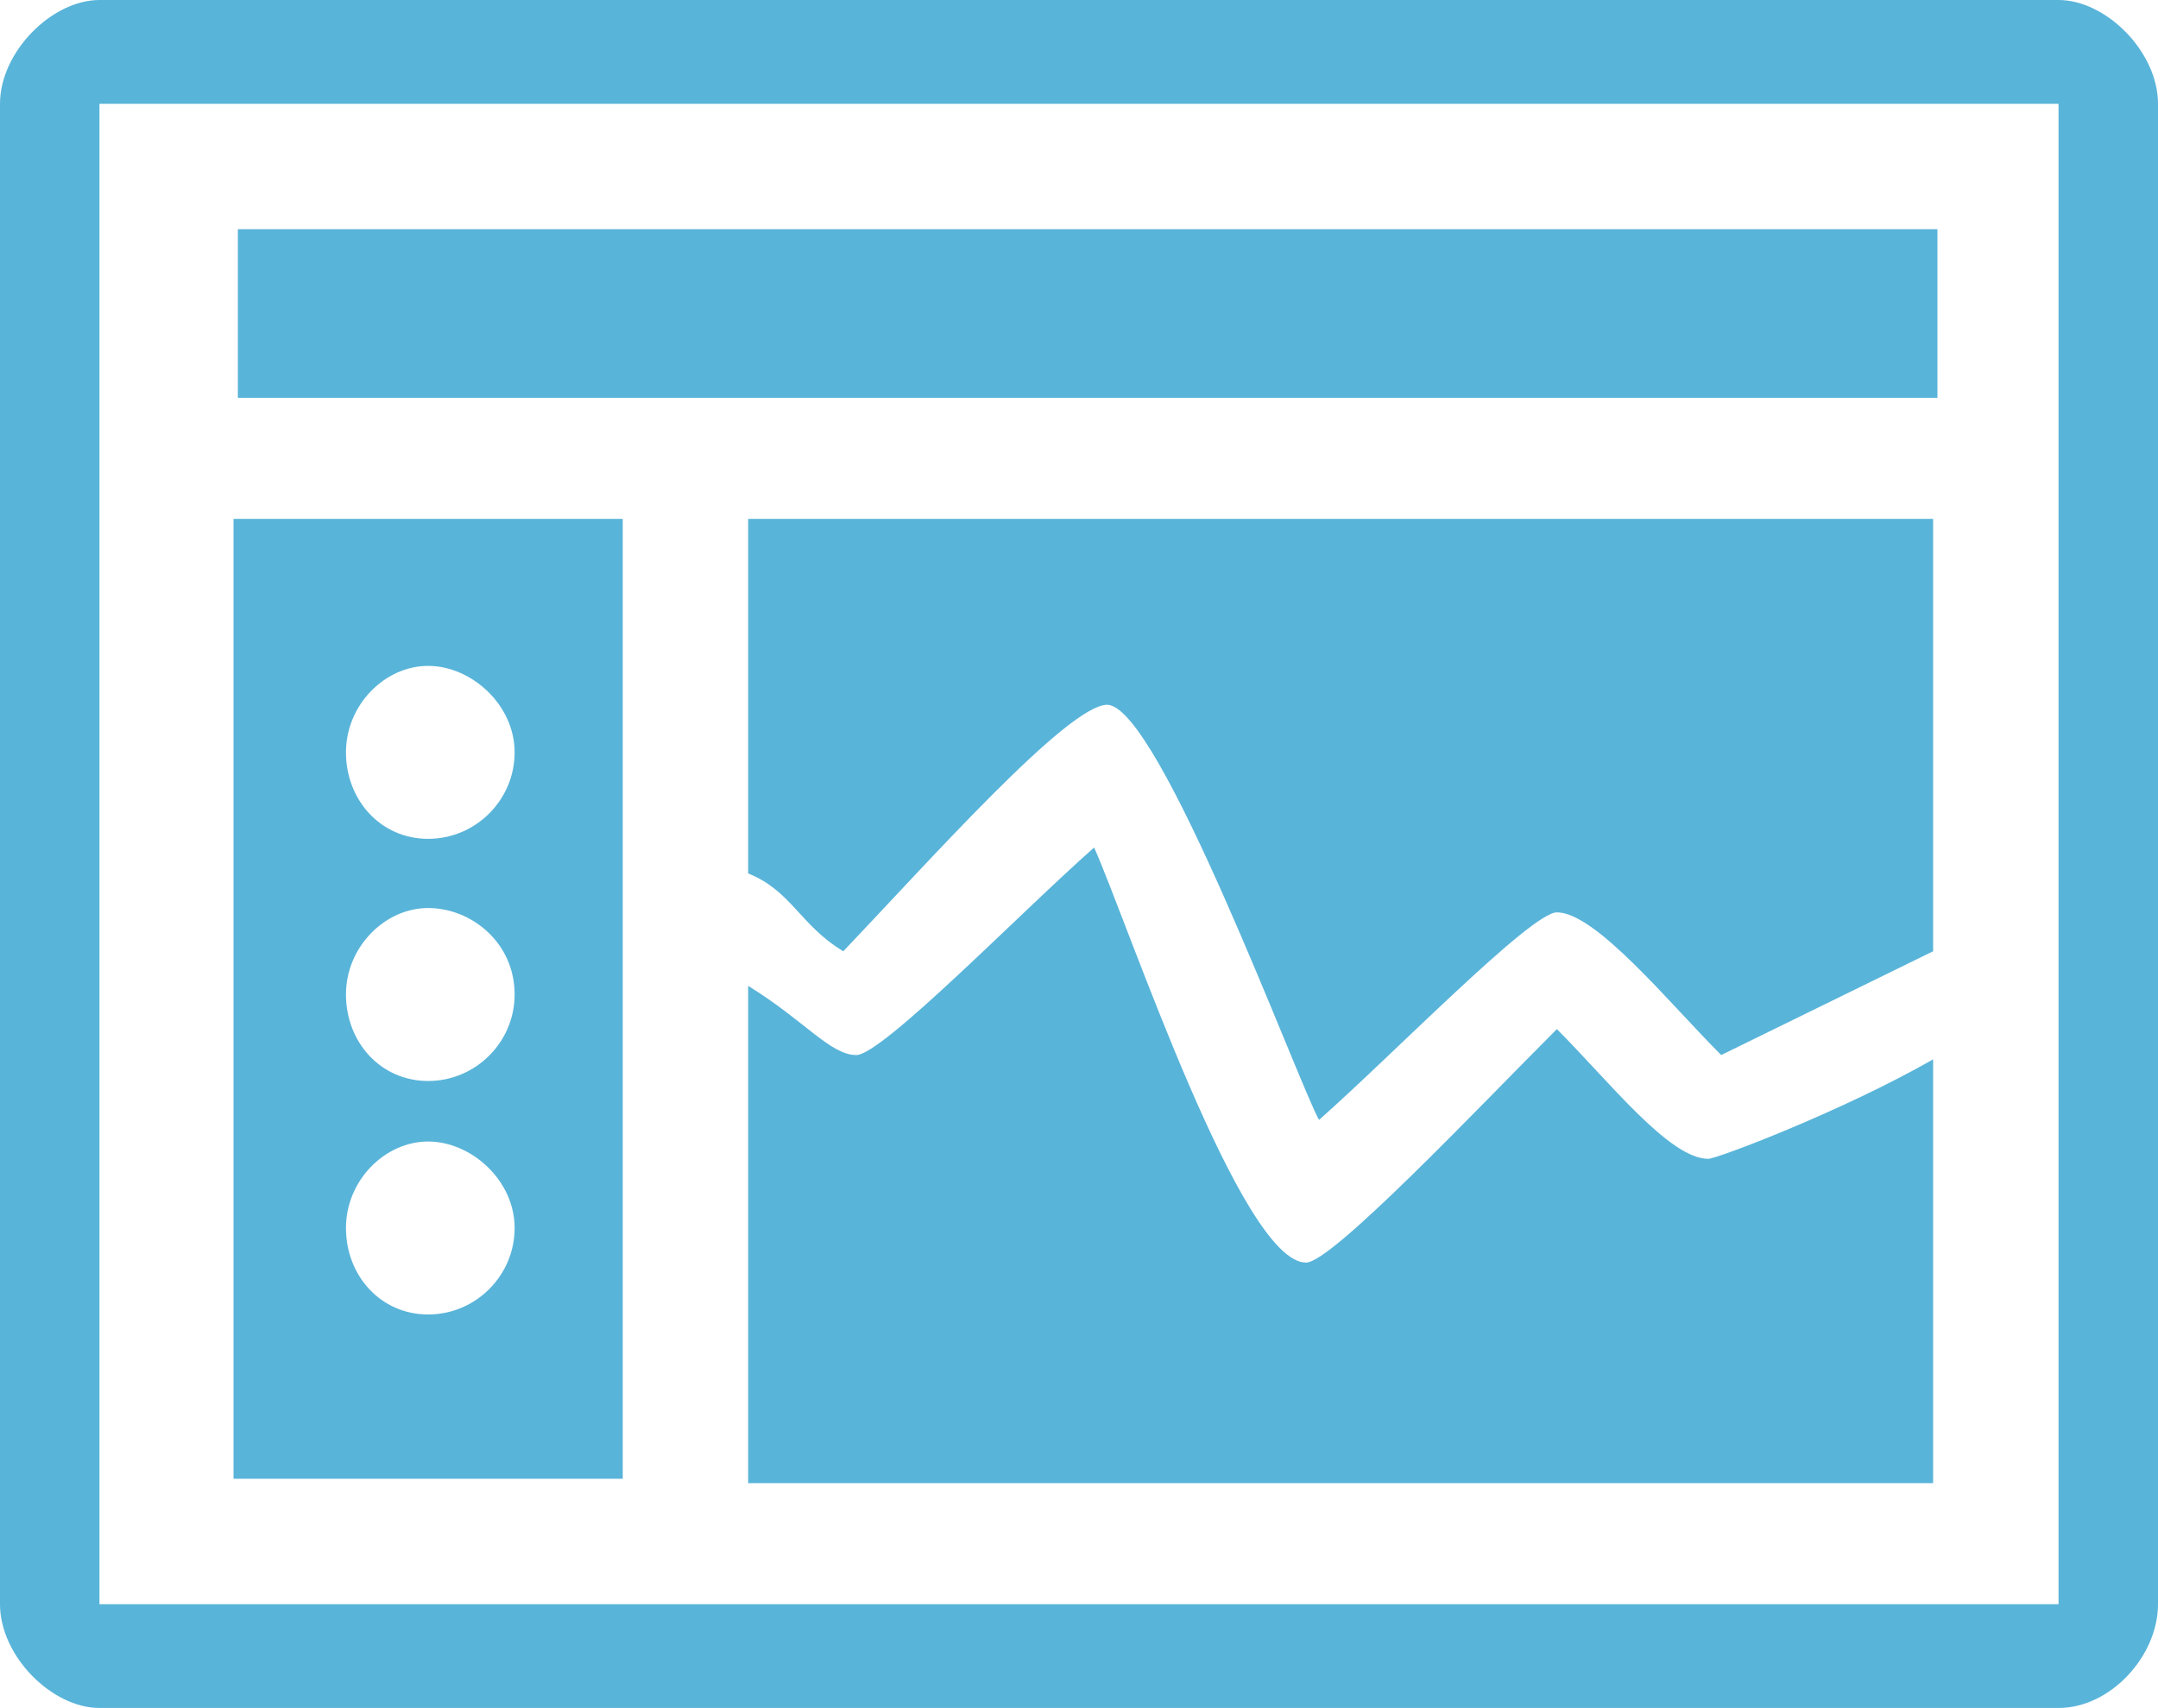
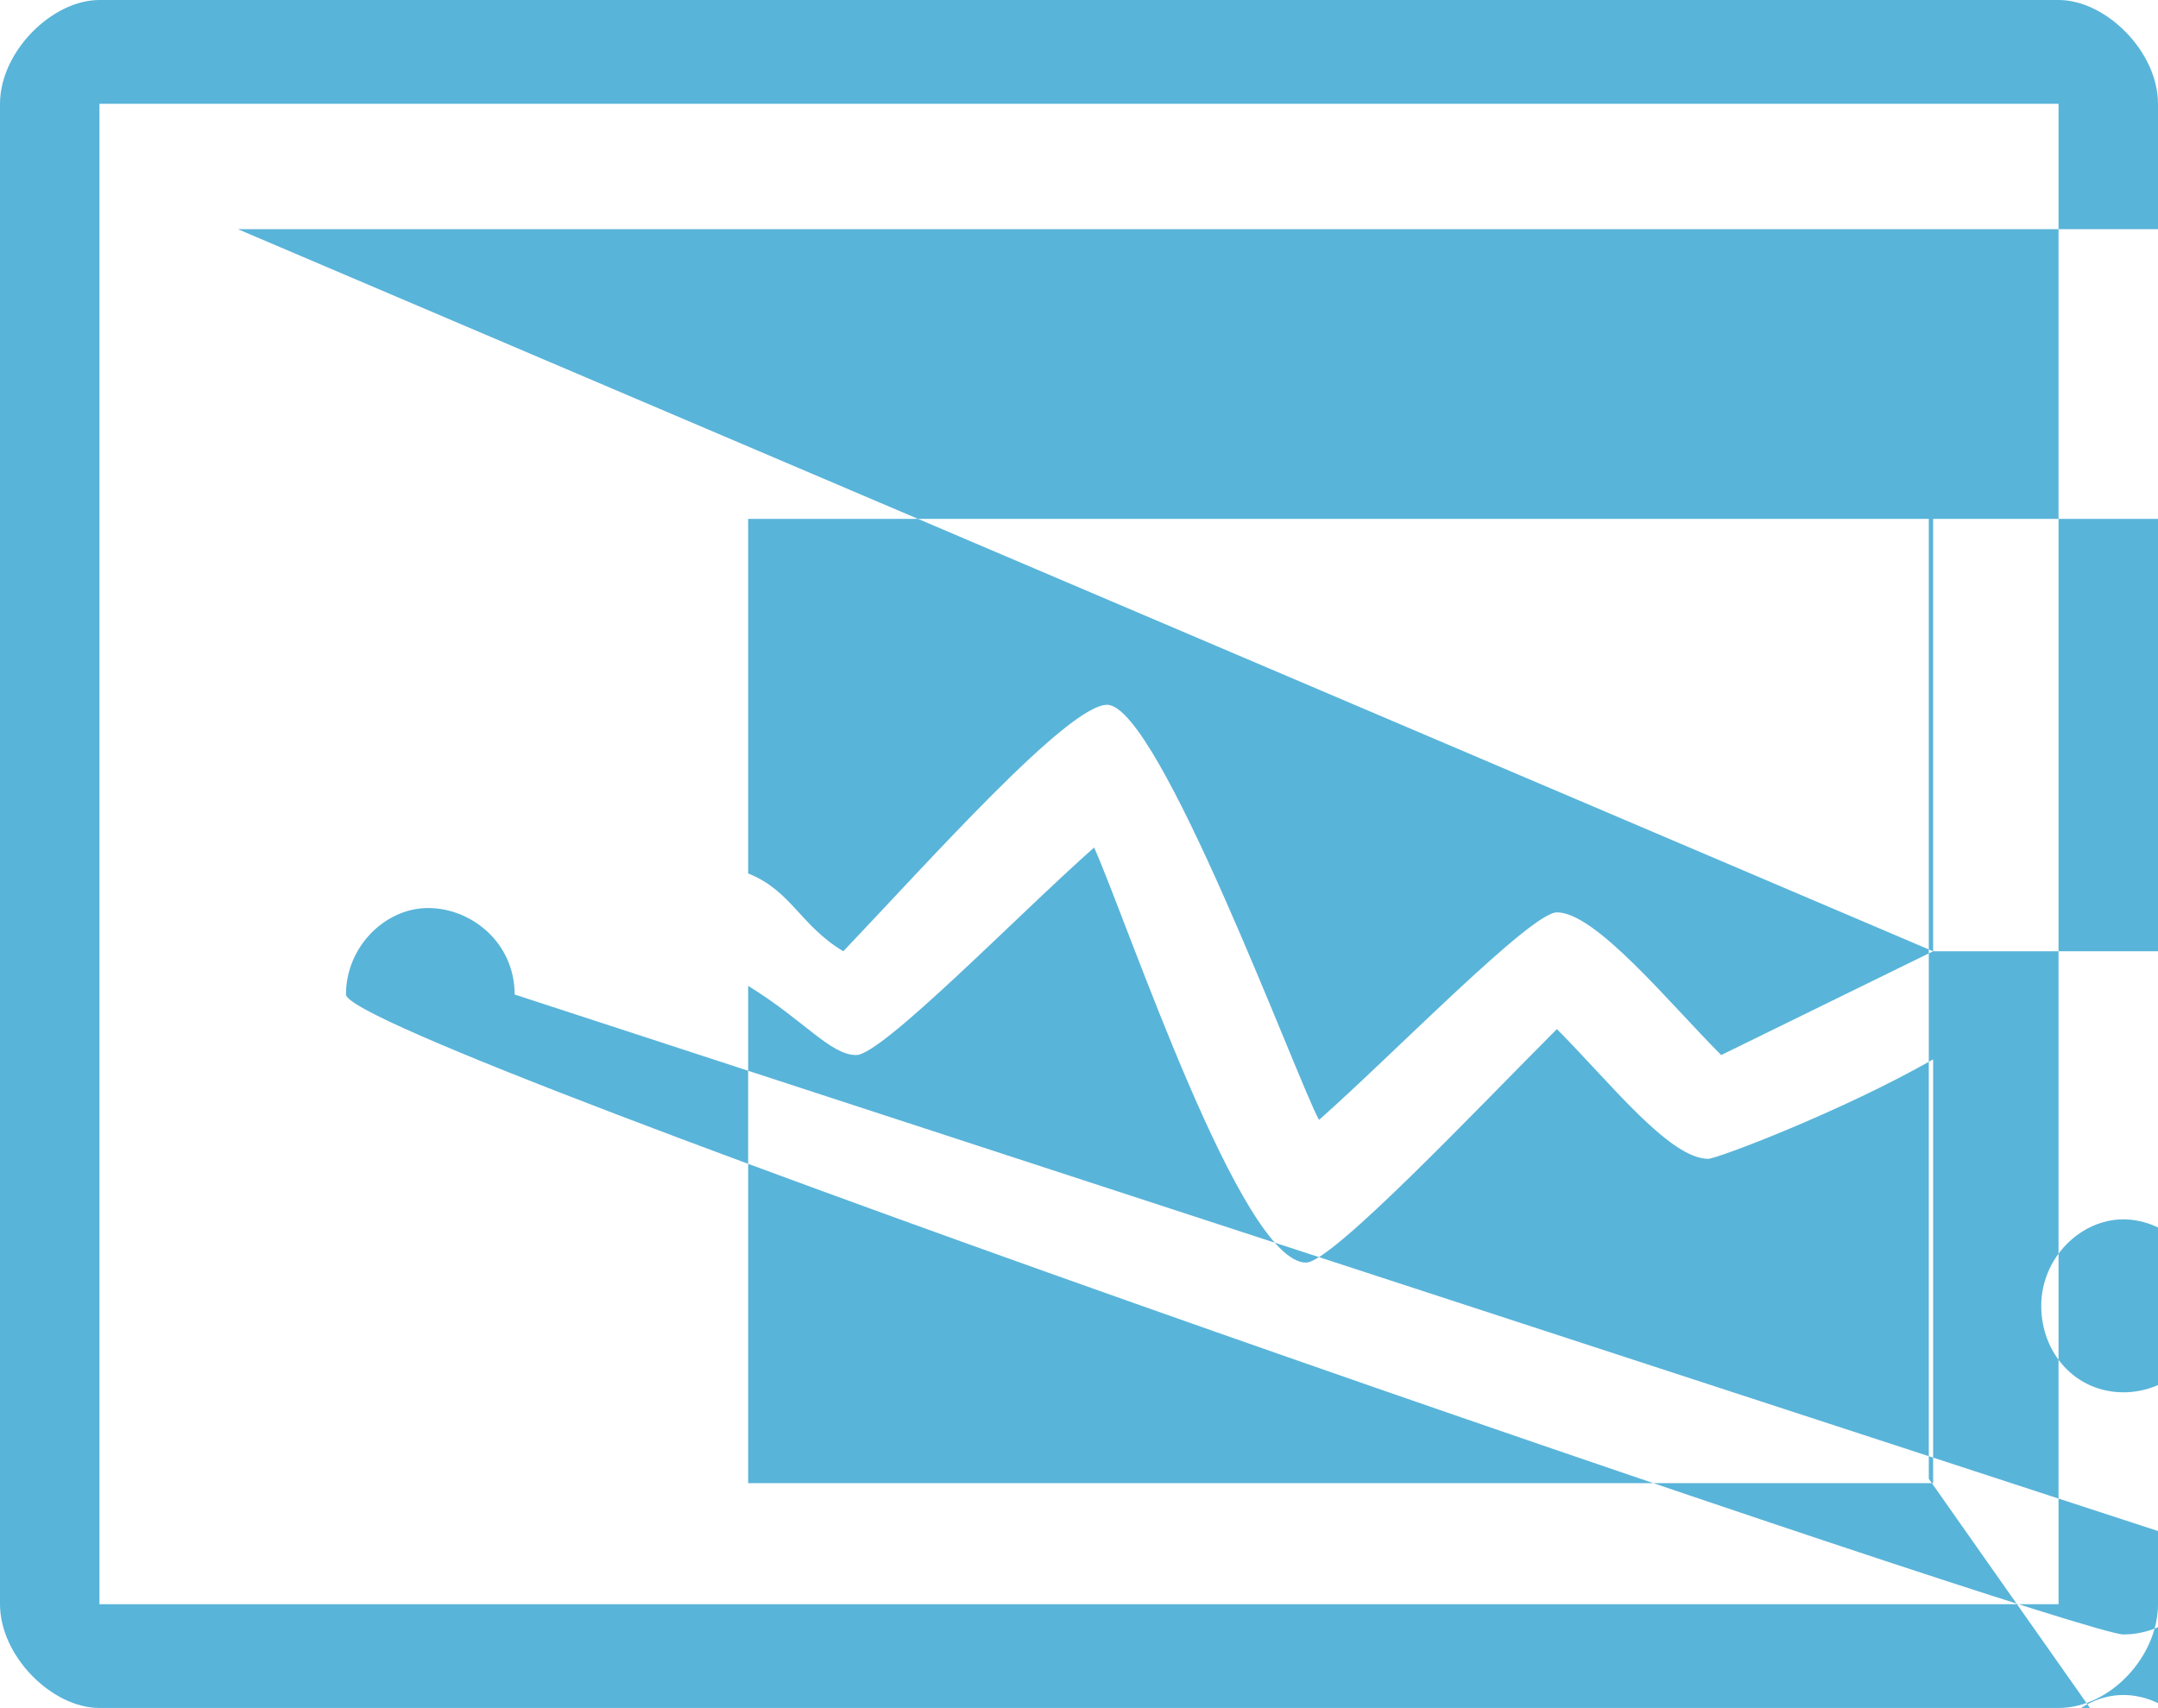
<svg xmlns="http://www.w3.org/2000/svg" height="39.5" width="49.9">
-   <path d="M44.7 34.2v-9.7c-2.1 1.2-5 2.3-5.2 2.3-.9 0-2.3-1.8-3.5-3-1.8 1.8-5.2 5.4-5.8 5.4-1.5 0-4.1-7.8-4.9-9.6-1.7 1.5-4.9 4.8-5.5 4.8s-1.2-.8-2.5-1.6v11.5h27.4zm0-12.2V12H17.3v8.2c1 .4 1.2 1.2 2.2 1.8 2-2.1 5.2-5.7 6.1-5.7 1.2 0 4.4 8.7 4.9 9.6 1.7-1.5 4.9-4.8 5.5-4.8.9 0 2.6 2.1 3.8 3.3zM5.5 9.2h39.3V5.3H5.5zm8.9 25V12h-9v22.2zm-2.5-5.8c0 1.1-.9 2-2 2s-1.9-.9-1.9-2 .9-2 1.9-2 2 .9 2 2zm0-5.4c0 1.1-.9 2-2 2S8 24.1 8 23s.9-2 1.9-2 2 .8 2 2zm0-5.6c0 1.1-.9 2-2 2s-1.9-.9-1.9-2 .9-2 1.9-2 2 .9 2 2zM2.3 0C1.2 0 0 1.2 0 2.4v34.7c0 1.2 1.2 2.4 2.3 2.4h45.3c1.2 0 2.3-1.2 2.3-2.4V2.4c0-1.2-1.2-2.4-2.3-2.4zm0 2.4h45.3v34.7H2.3z" fill="#59b4d9" fill-rule="evenodd" />
+   <path d="M44.7 34.2v-9.7c-2.1 1.2-5 2.3-5.2 2.3-.9 0-2.3-1.8-3.5-3-1.8 1.8-5.2 5.4-5.8 5.4-1.5 0-4.1-7.8-4.9-9.6-1.7 1.5-4.9 4.8-5.5 4.8s-1.2-.8-2.5-1.6v11.5h27.4zm0-12.2V12H17.3v8.2c1 .4 1.2 1.2 2.2 1.8 2-2.1 5.2-5.7 6.1-5.7 1.2 0 4.4 8.7 4.9 9.6 1.7-1.5 4.9-4.8 5.5-4.8.9 0 2.6 2.1 3.8 3.3zh39.3V5.3H5.5zm8.9 25V12h-9v22.2zm-2.5-5.8c0 1.1-.9 2-2 2s-1.9-.9-1.9-2 .9-2 1.9-2 2 .9 2 2zm0-5.4c0 1.1-.9 2-2 2S8 24.1 8 23s.9-2 1.9-2 2 .8 2 2zm0-5.6c0 1.1-.9 2-2 2s-1.9-.9-1.9-2 .9-2 1.9-2 2 .9 2 2zM2.3 0C1.2 0 0 1.2 0 2.4v34.7c0 1.2 1.2 2.4 2.3 2.4h45.3c1.2 0 2.3-1.2 2.3-2.4V2.4c0-1.2-1.2-2.4-2.3-2.4zm0 2.4h45.3v34.7H2.3z" fill="#59b4d9" fill-rule="evenodd" />
</svg>